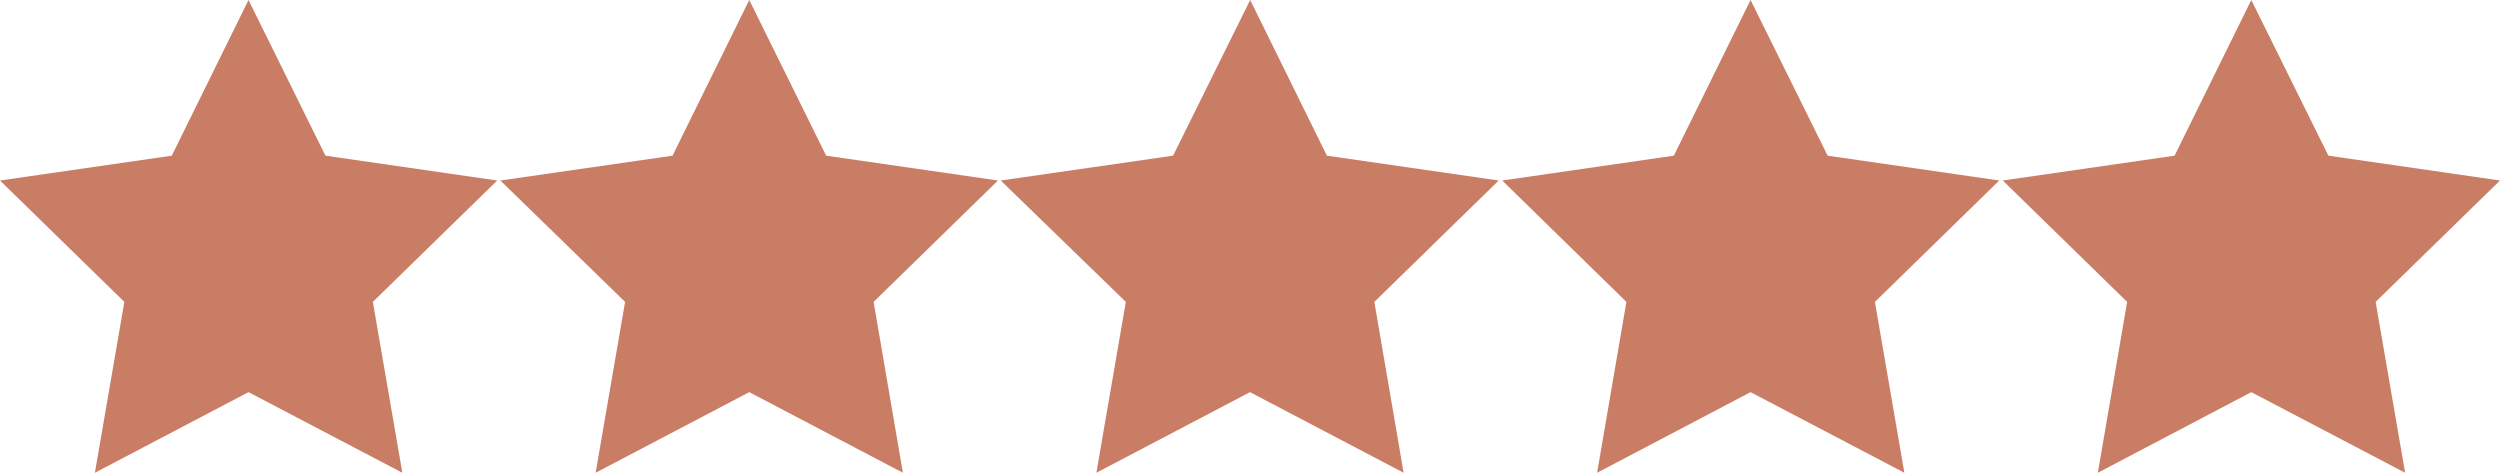
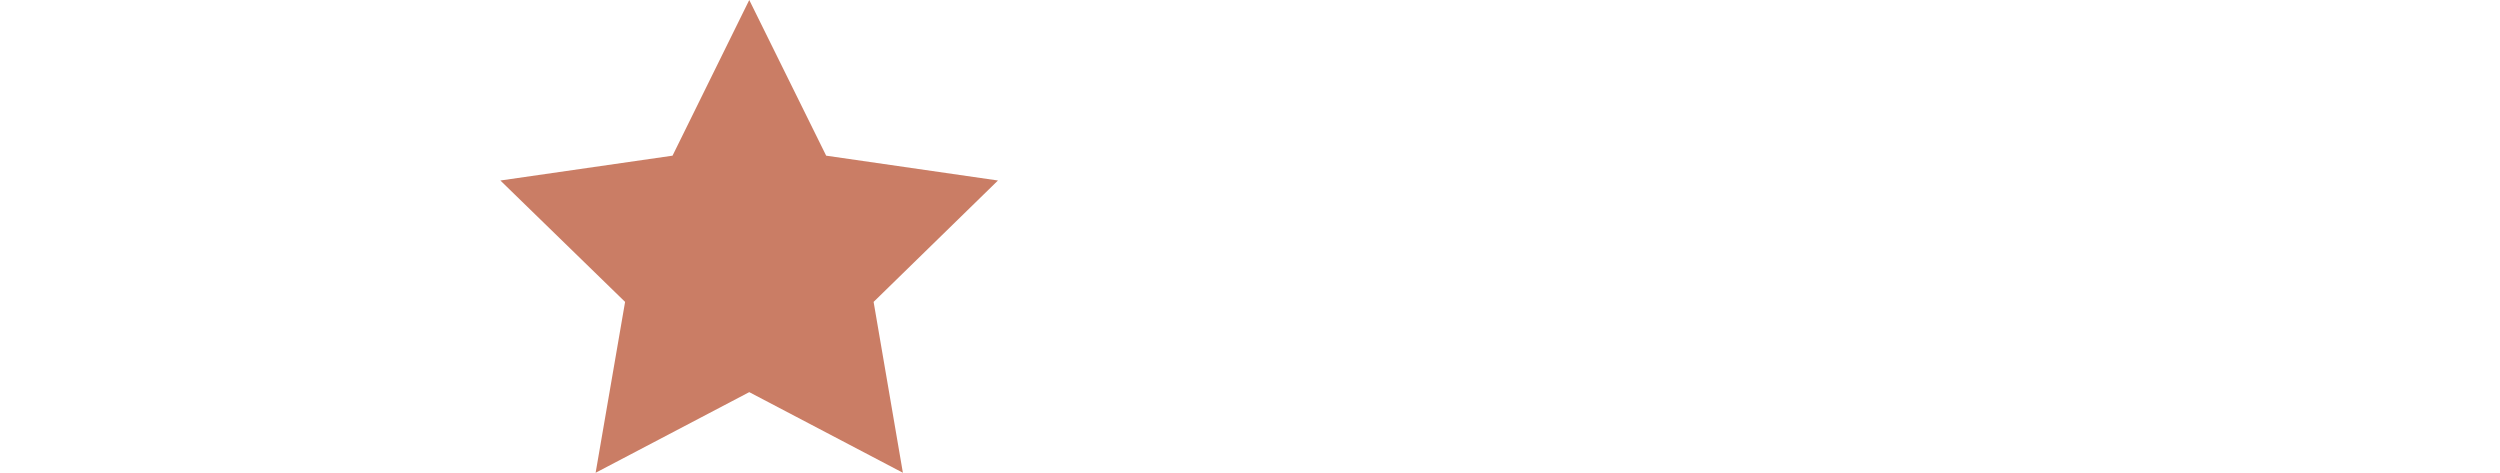
<svg xmlns="http://www.w3.org/2000/svg" viewBox="0 0 134.9 25.51">
  <title>Five-stars</title>
  <g id="Layer_2" data-name="Layer 2">
    <g id="Layer_1-2" data-name="Layer 1">
      <g>
-         <path d="M21.71,25.51l-8.3-4.35L5.12,25.51l1.59-9.22L0,9.74,9.27,8.4,13.41,0l4.15,8.4,9.27,1.34-6.71,6.55Z" fill="#ca7d65" />
        <path d="M48.72,25.51l-8.29-4.35-8.29,4.35,1.59-9.22L27,9.74,36.29,8.4,40.43,0l4.15,8.4,9.27,1.34-6.71,6.55Z" fill="#ca7d65" />
-         <path d="M75.74,25.51l-8.29-4.35-8.29,4.35,1.59-9.22L54,9.74,63.3,8.4,67.46,0,71.6,8.4l9.27,1.34-6.71,6.55Z" fill="#ca7d65" />
-         <path d="M102.76,25.51l-8.3-4.35-8.28,4.35,1.58-9.22-6.7-6.55L90.32,8.4,94.46,0l4.16,8.4,9.26,1.34-6.71,6.55Z" fill="#ca7d65" />
-         <path d="M129.78,25.51l-8.3-4.35-8.28,4.35,1.58-9.22-6.71-6.55,9.27-1.34L121.48,0l4.16,8.4,9.26,1.34-6.71,6.55Z" fill="#ca7d65" />
      </g>
    </g>
  </g>
</svg>